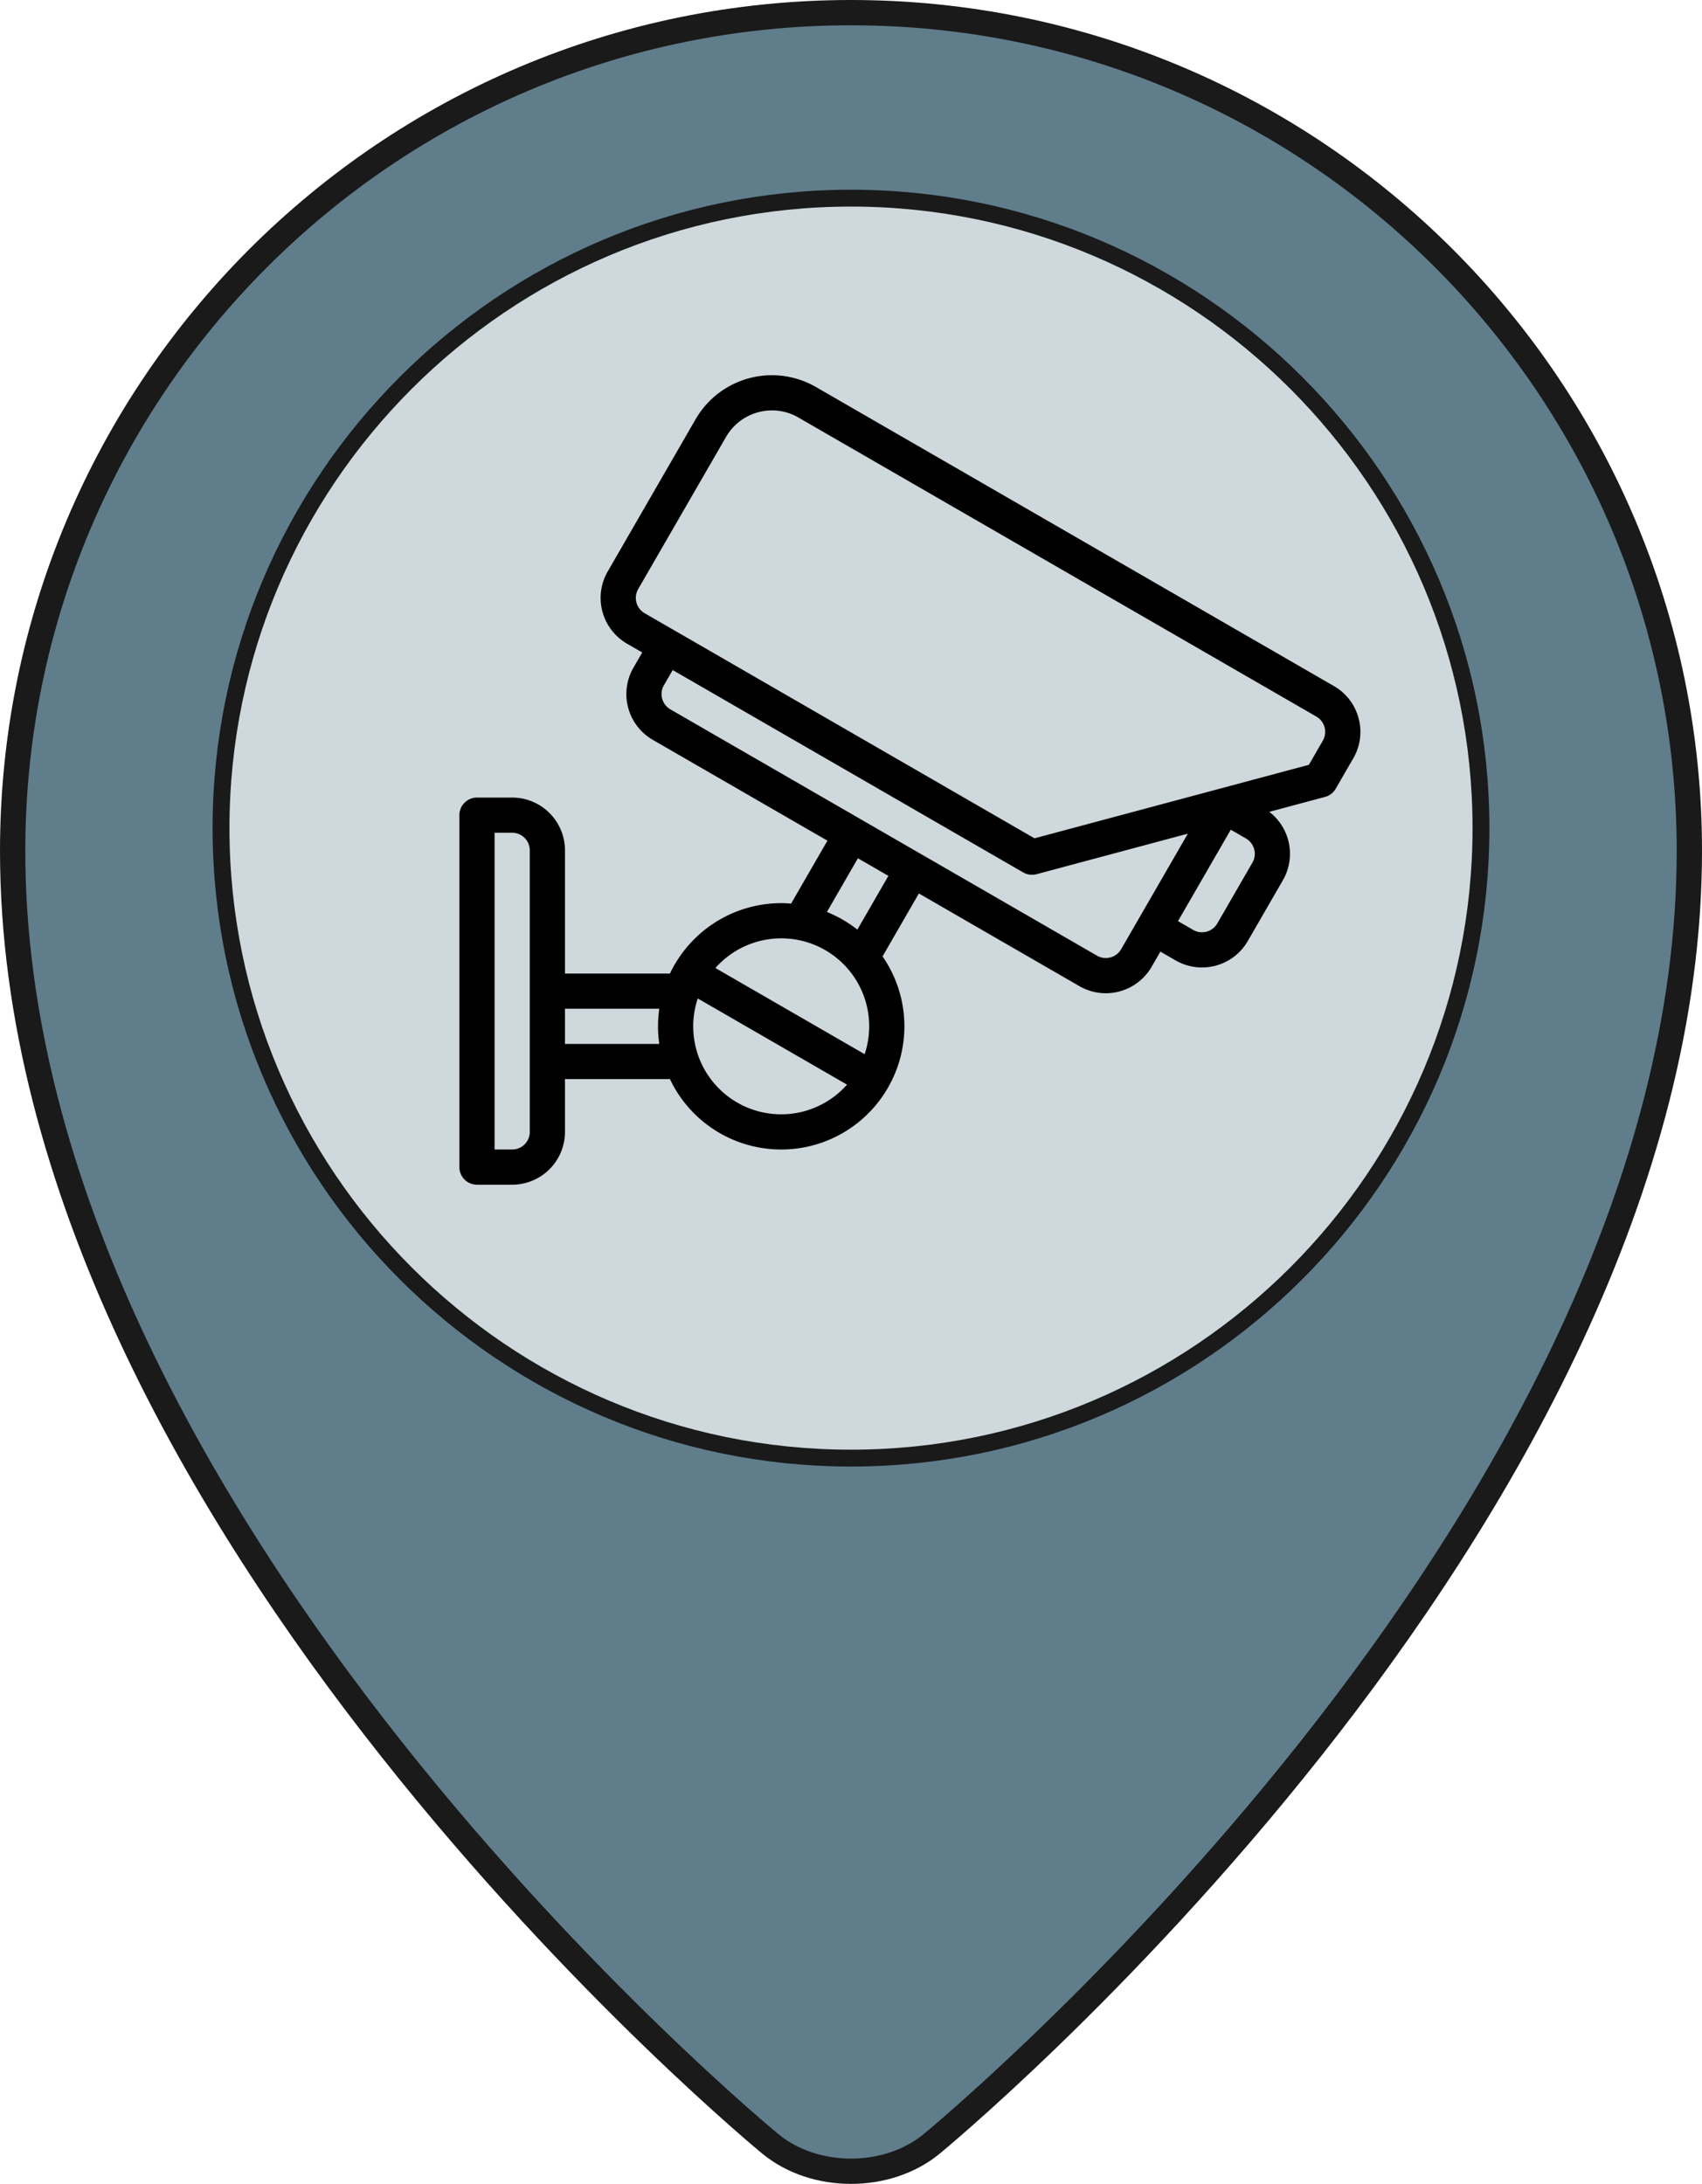
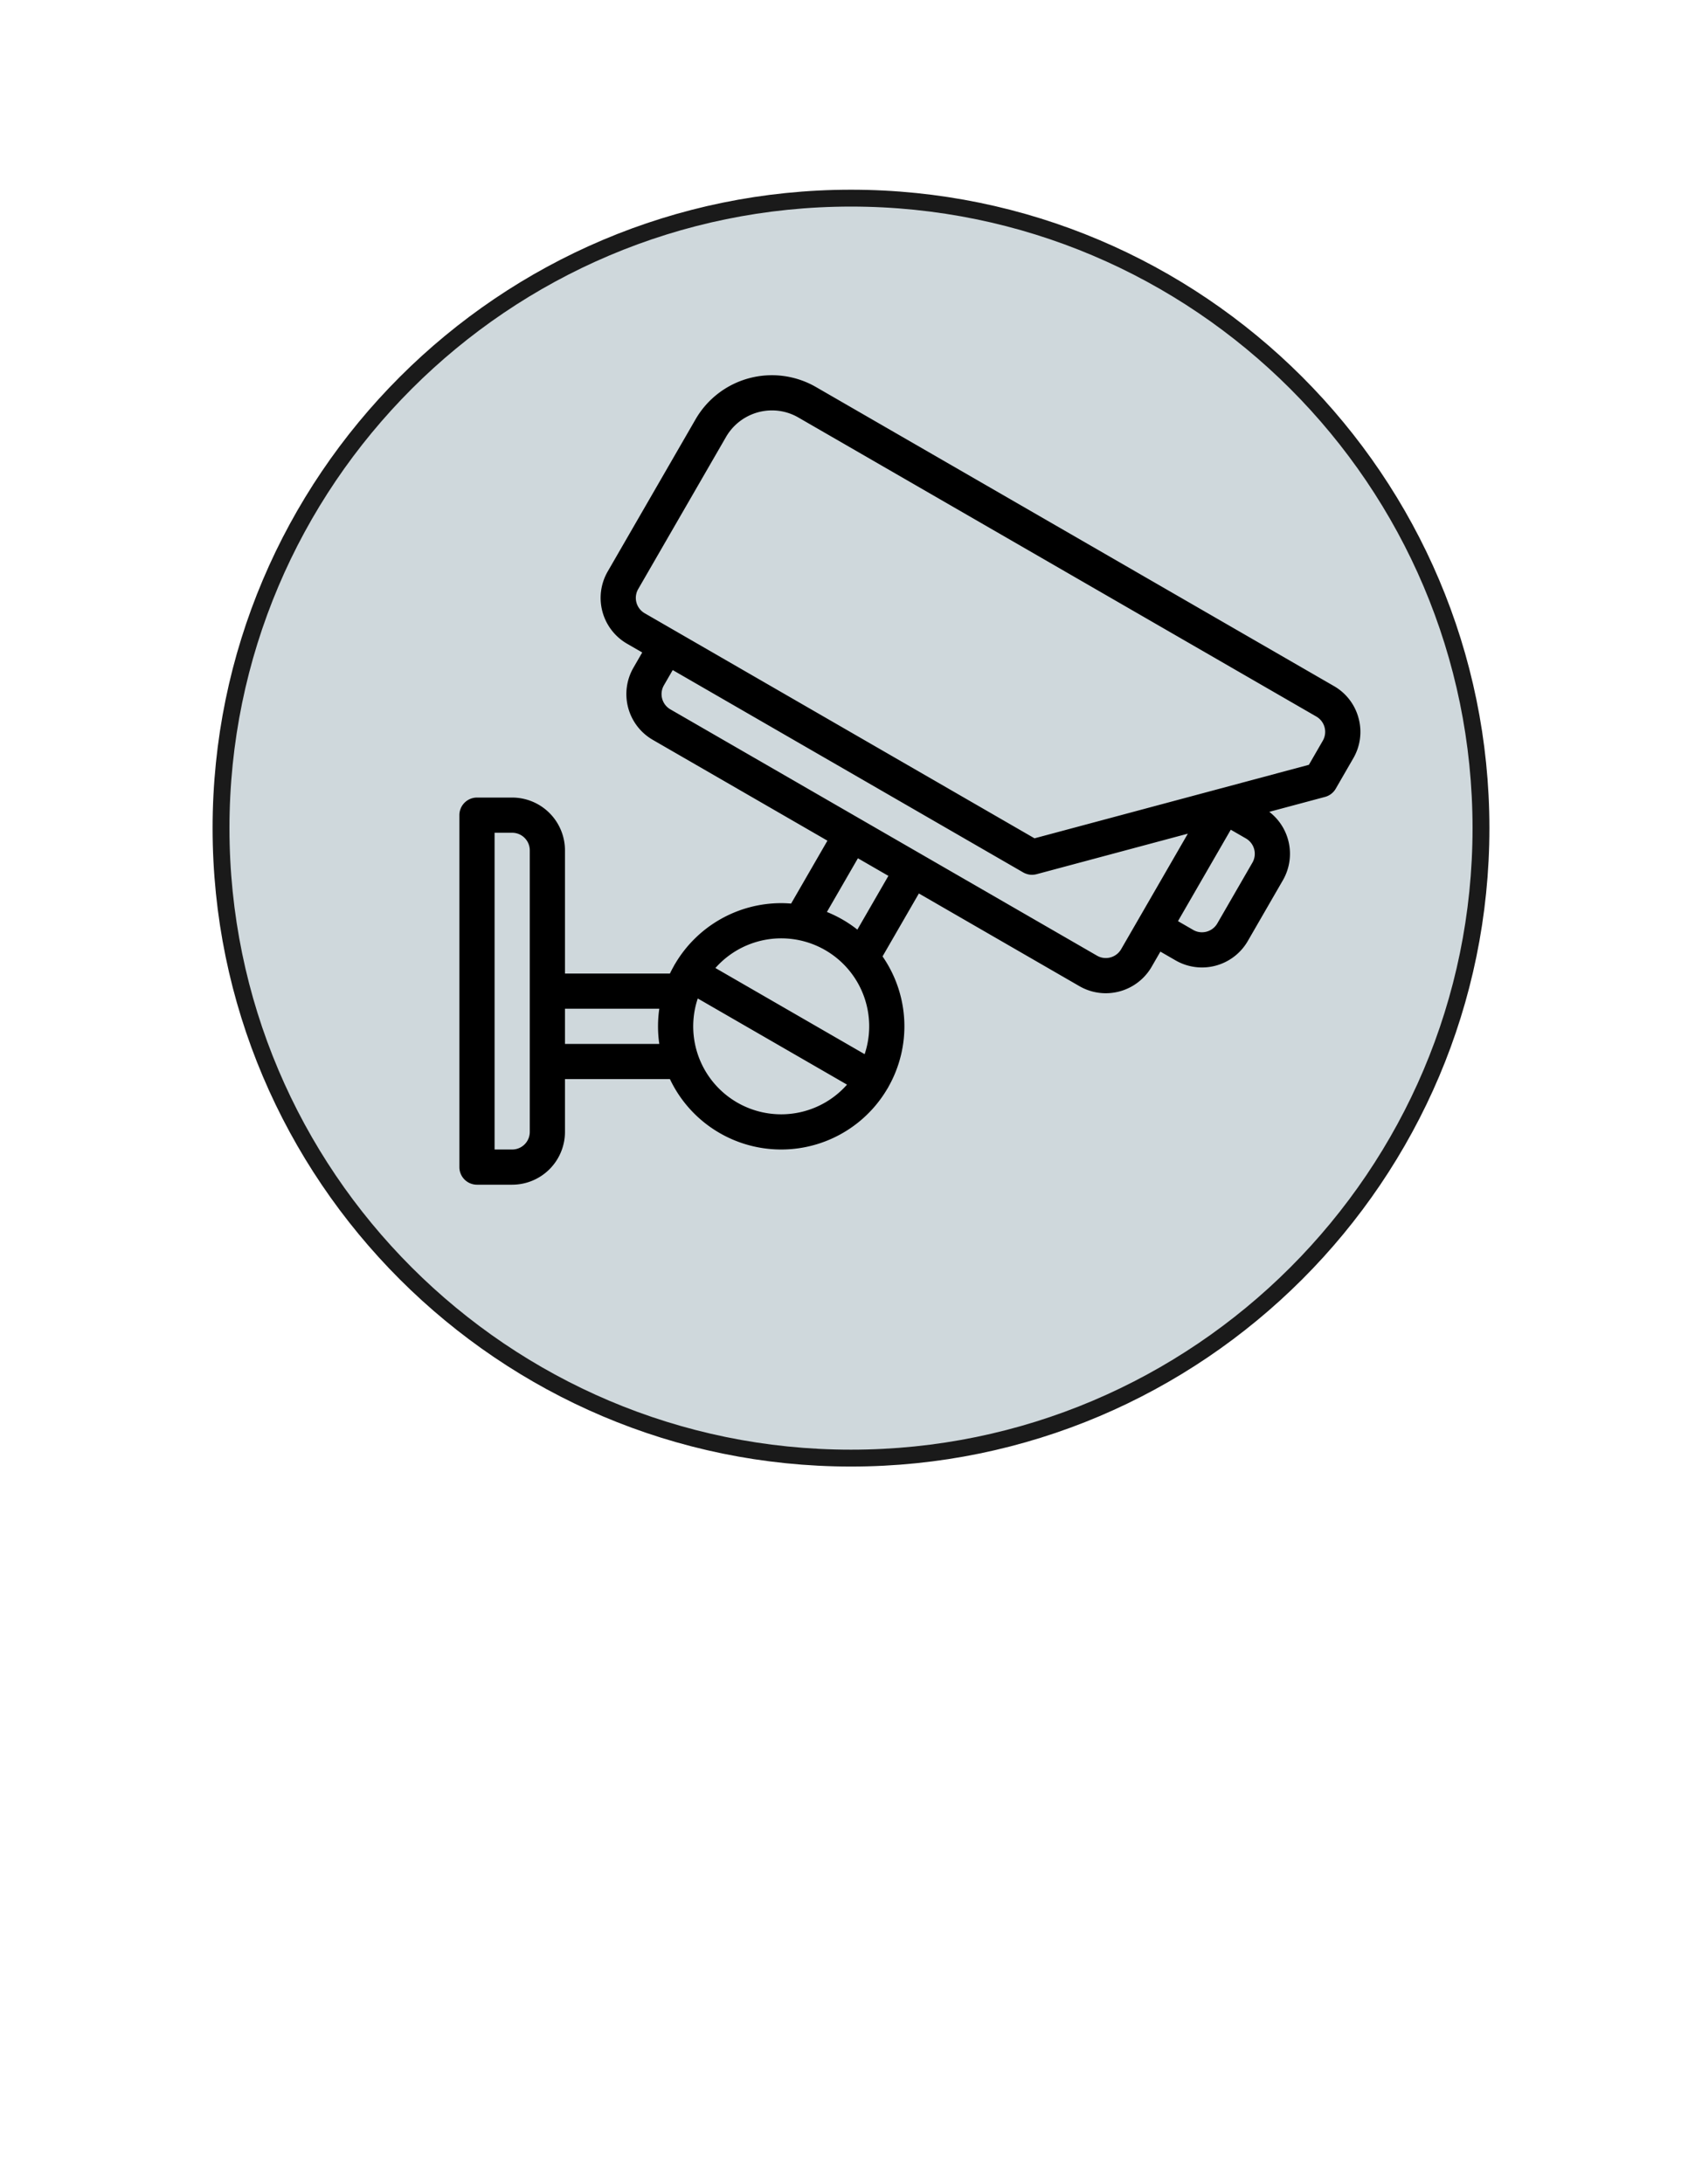
<svg xmlns="http://www.w3.org/2000/svg" id="Layer_1" data-name="Layer 1" viewBox="0 0 403.697 518">
  <defs>
    <style>.cls-1{fill:#607d8b;stroke-width:6px;}.cls-1,.cls-2{stroke:#1a1a1a;stroke-miterlimit:10;}.cls-2{fill:#cfd8dc;stroke-width:4px;}</style>
  </defs>
  <title>camera</title>
-   <path class="cls-1" d="M455.157,198.848c0,159.225-179.751,306.689-179.751,306.689-10.503,8.617-27.692,8.617-38.195,0,0,0-179.751-147.464-179.751-306.689C57.462,89.027,146.489,0,256.309,0S455.157,89.027,455.157,198.848Z" transform="translate(-54.46 3)" />
  <path class="cls-2" d="M256.309,342.85c-82.394,0-149.423-67.032-149.423-149.423S173.917,44,256.309,44s149.423,67.032,149.423,149.423S338.703,342.85,256.309,342.85Z" transform="translate(-54.46 3)" />
  <path d="M376.697,167.346a12.433,12.433,0,0,0-5.824-7.606L247.969,88.782A20.907,20.907,0,0,0,219.462,96.42l-20.87,36.148a12.546,12.546,0,0,0,4.583,17.105l3.614,2.087-2.087,3.615a12.535,12.535,0,0,0,4.583,17.105l41.433,23.921-8.614,14.92c-.776-.062-1.559-.103-2.351-.103a29.227,29.227,0,0,0-25.154,14.379c-.051.076-.103.15-.149.23-.049.084-.089.171-.132.257-.339.598-.661,1.207-.958,1.83H188.466v-29.218a12.536,12.536,0,0,0-12.522-12.522h-8.348a4.174,4.174,0,0,0-4.174,4.174V273.826a4.174,4.174,0,0,0,4.174,4.174h8.348a12.536,12.536,0,0,0,12.522-12.522V252.957h24.896a29.2,29.2,0,0,0,51.58,2.26c.038-.059.081-.112.116-.173.049-.085.09-.173.133-.26a29.122,29.122,0,0,0-1.401-30.934l8.618-14.927,38.092,21.992a12.495,12.495,0,0,0,6.237,1.671h.001a12.573,12.573,0,0,0,10.867-6.254l2.087-3.616,3.616,2.087a12.54,12.54,0,0,0,17.106-4.584l8.345-14.455a12.549,12.549,0,0,0-3.234-16.203l13.222-3.543a4.171,4.171,0,0,0,2.534-1.945l4.174-7.229A12.438,12.438,0,0,0,376.697,167.346ZM180.118,265.478a4.179,4.179,0,0,1-4.174,4.174h-4.174V194.521h4.174a4.179,4.179,0,0,1,4.174,4.174V265.478Zm30.722-20.869H188.466v-8.348h22.373a28.895,28.895,0,0,0,0,8.348ZM239.754,261.304a20.857,20.857,0,0,1-19.791-27.477l35.4,20.438A20.819,20.819,0,0,1,239.754,261.304Zm19.791-14.263L224.145,226.603a20.857,20.857,0,0,1,35.4,20.438Zm-1.728-29.545a29.218,29.218,0,0,0-7.224-4.185l7.354-12.737,7.23,4.174Zm62.557,4.661a4.201,4.201,0,0,1-3.638,2.08h-0a4.133,4.133,0,0,1-2.063-.553L213.46,165.25a4.179,4.179,0,0,1-1.528-5.702l2.087-3.615,83.14,48.001a4.107,4.107,0,0,0,.445.219c.045.019.09.035.135.053.114.044.229.083.346.117.045.013.091.027.137.039a4.205,4.205,0,0,0,.48.095l.007 0a4.209,4.209,0,0,0,.481.031c.018,0,.037.004.056.004.03,0,.061-.005.091-.006.12-.003.24-.01.36-.024.048-.005.096-.009.145-.016a4.234,4.234,0,0,0,.485-.096l35.878-9.613ZM351.53,201.59l-8.345,14.455a4.204,4.204,0,0,1-3.64,2.081,4.075,4.075,0,0,1-2.063-.553l-3.616-2.087,12.52-21.686,3.616,2.087a4.201,4.201,0,0,1,1.529,5.704Zm16.696-28.919-3.309,5.732L299.836,195.841l-92.486-53.398a4.199,4.199,0,0,1-1.528-5.702l20.87-36.147a12.594,12.594,0,0,1,10.894-6.247,12.435,12.435,0,0,1,6.21,1.664l122.903,70.958a4.197,4.197,0,0,1,1.526,5.702Z" transform="translate(-54.46 3)" />
</svg>